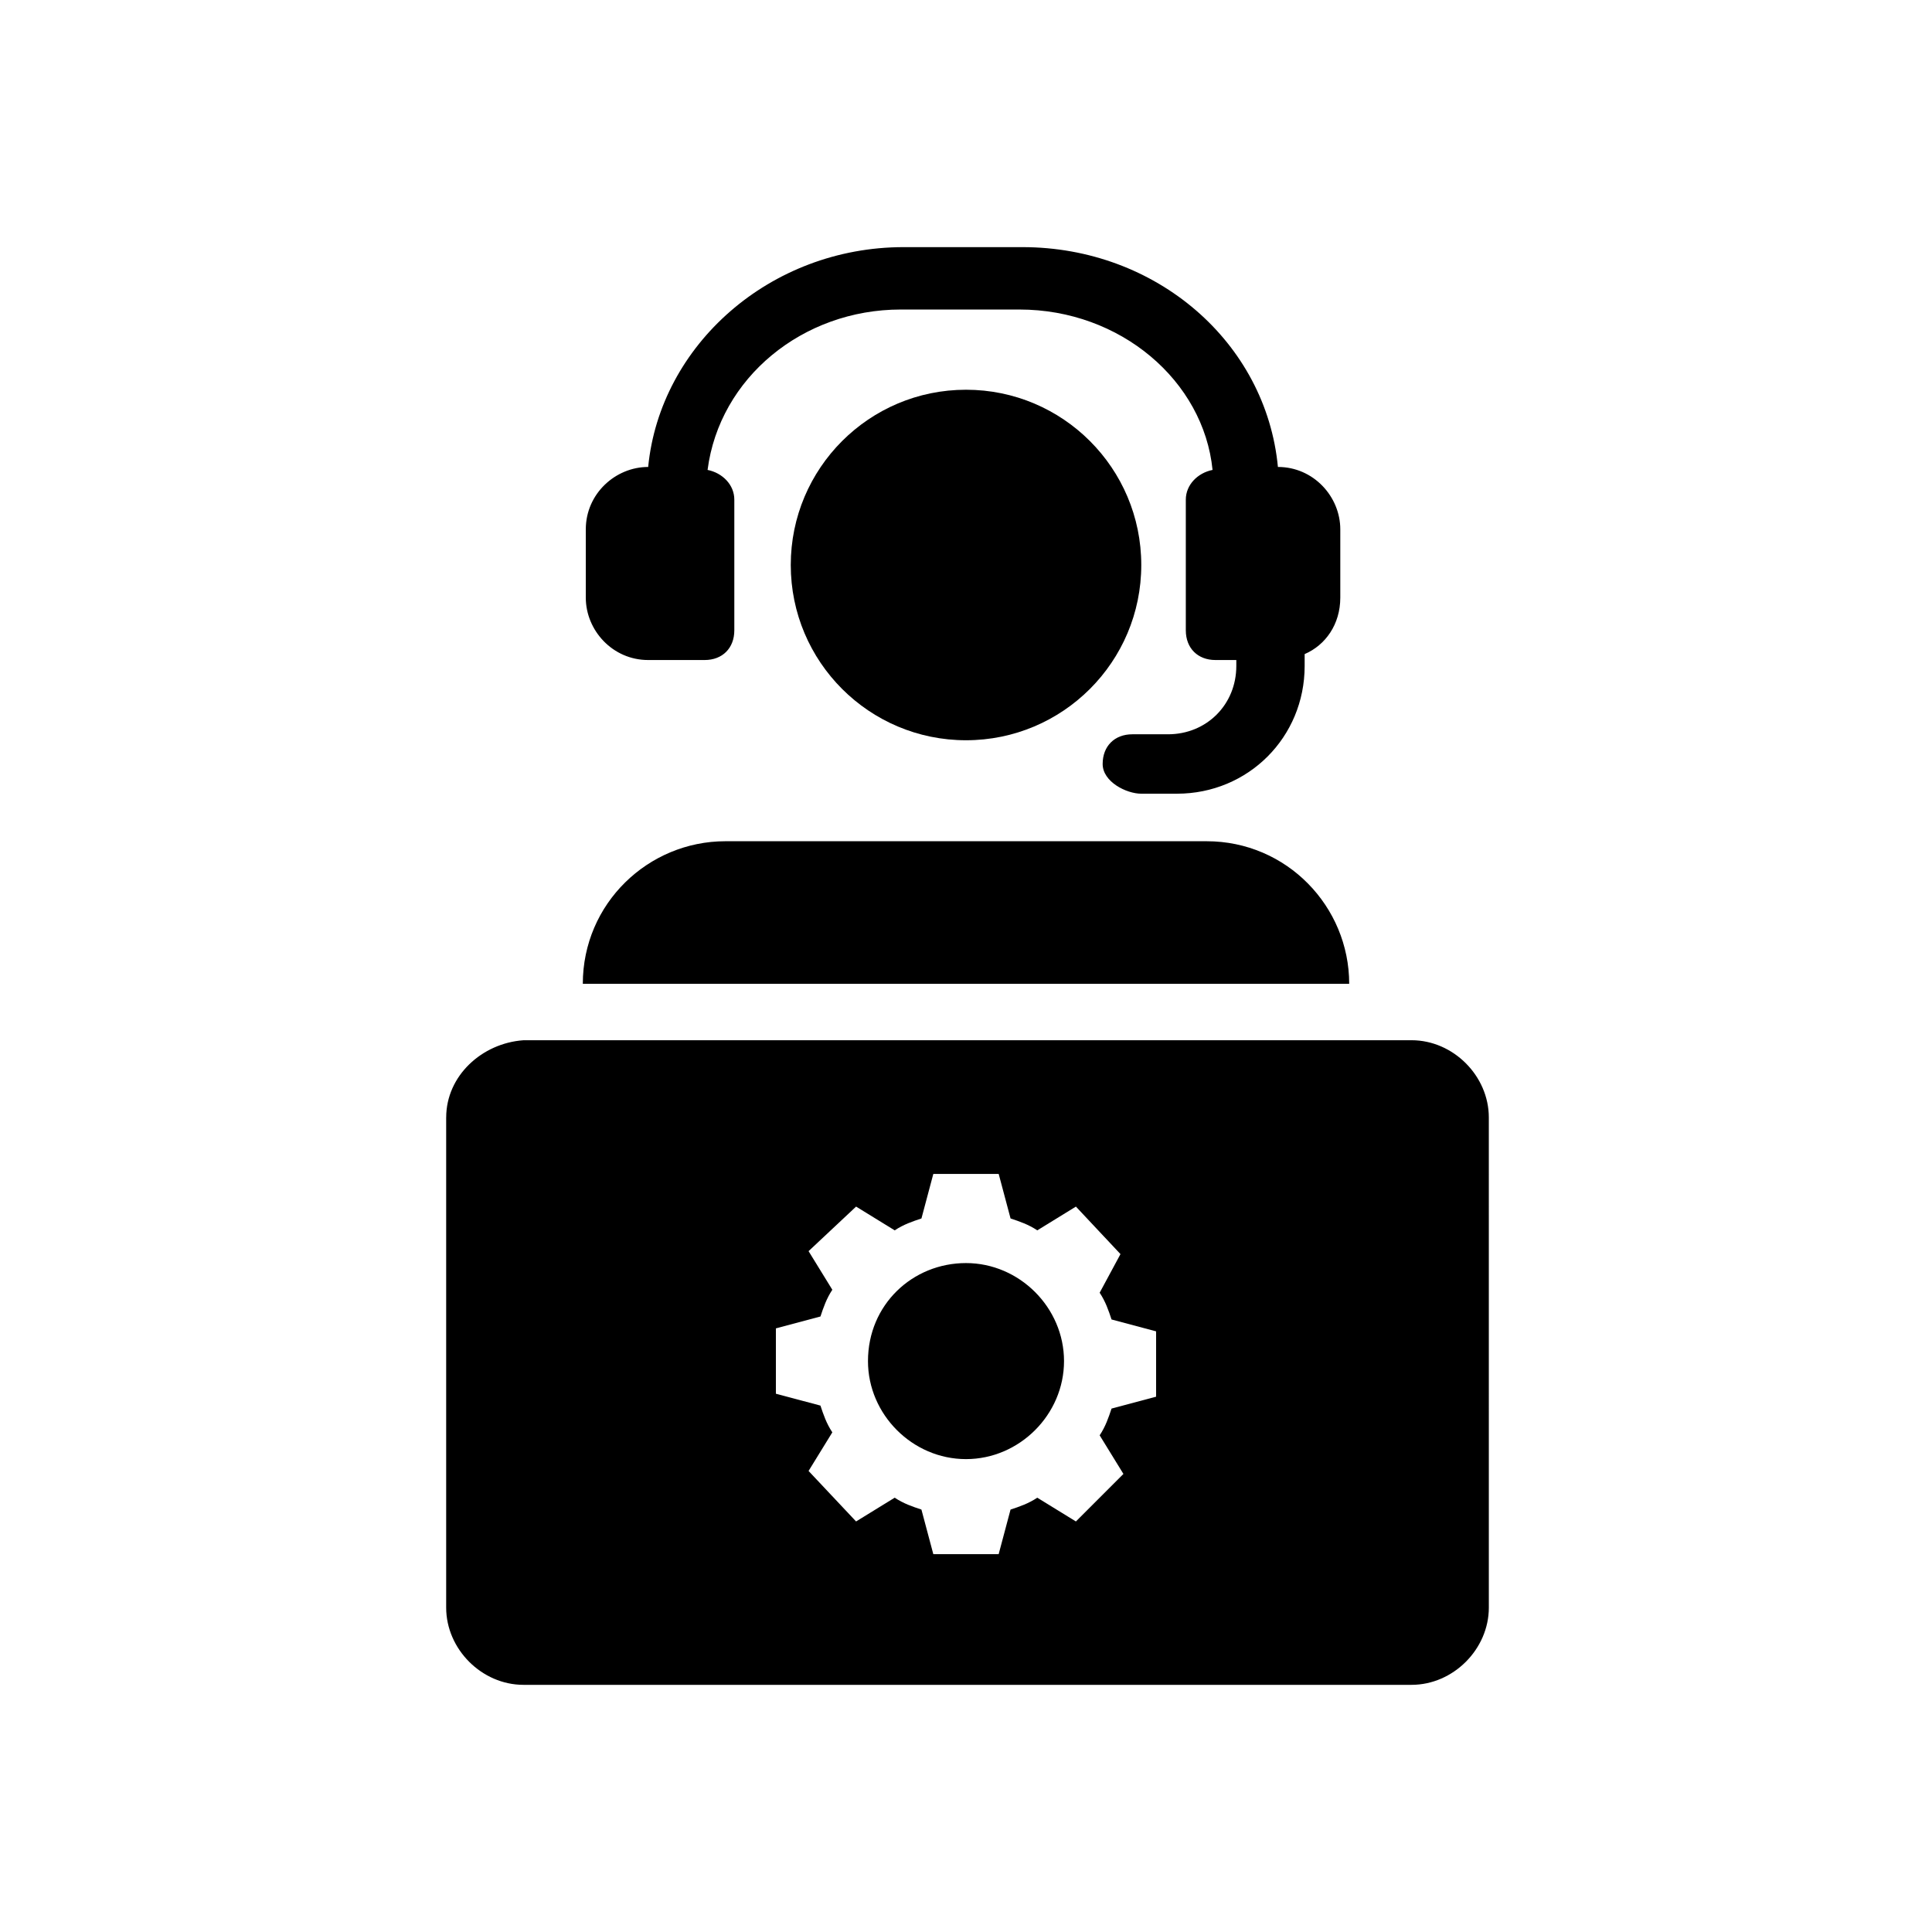
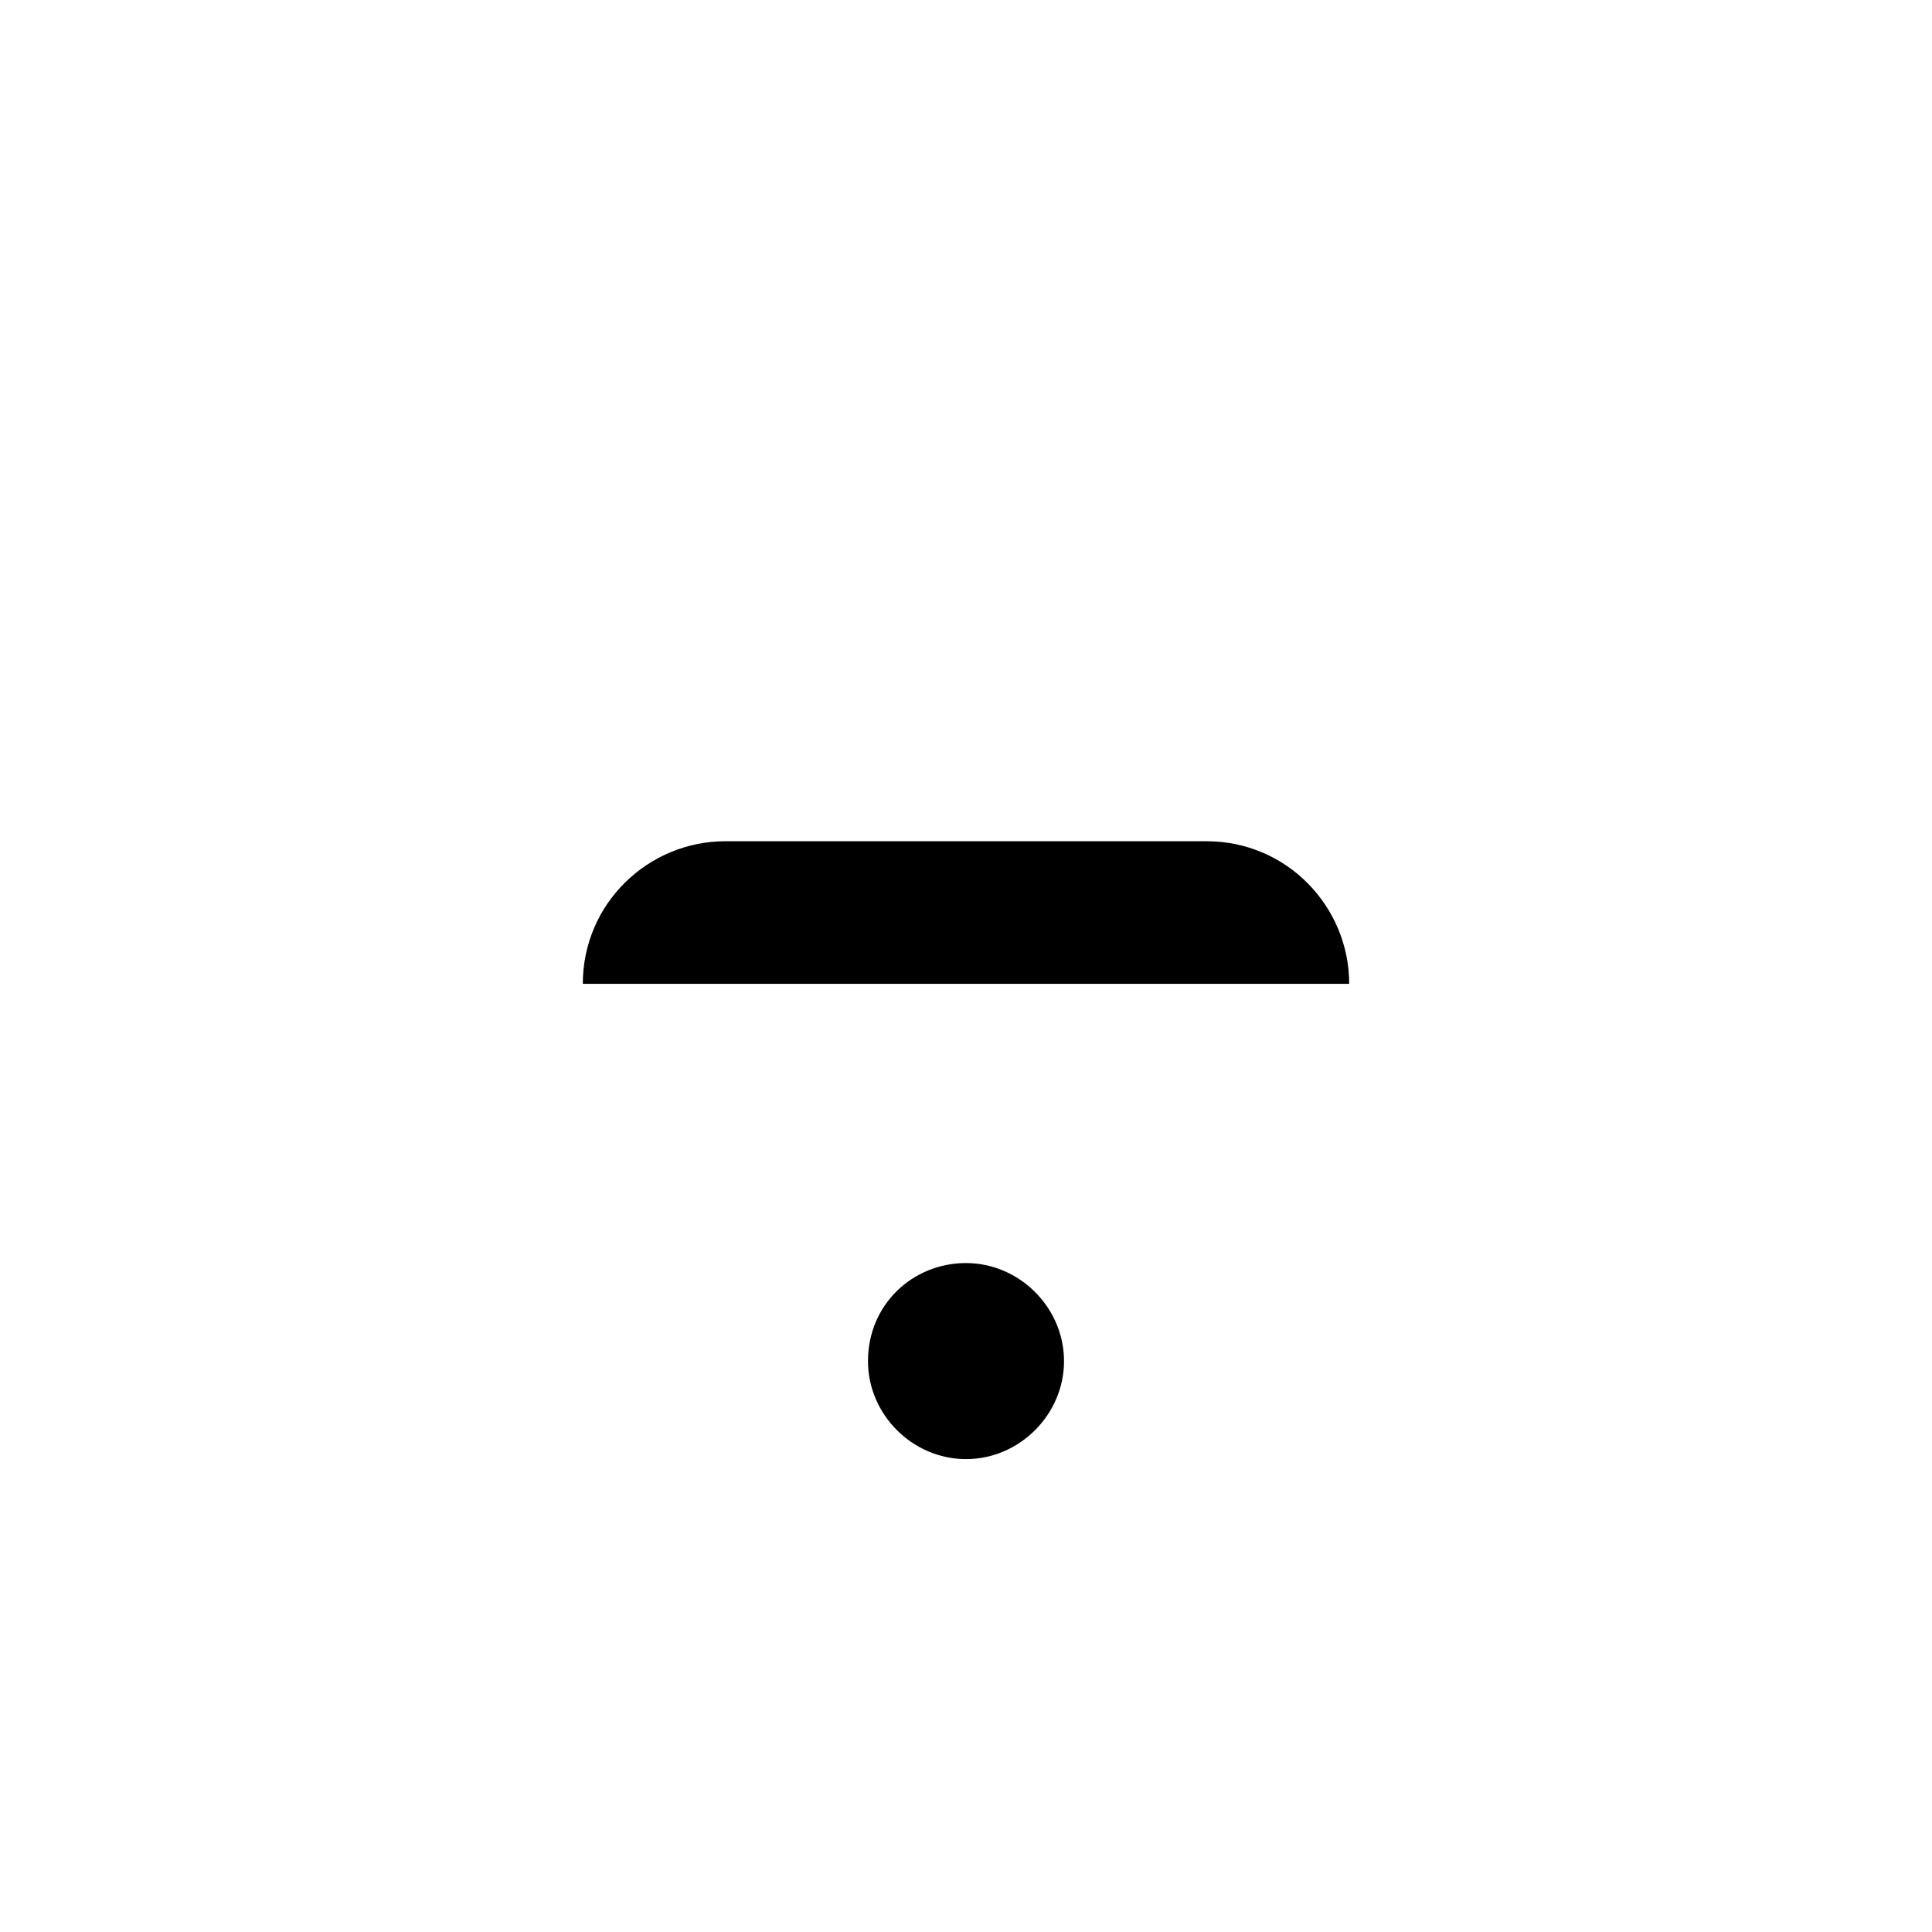
<svg xmlns="http://www.w3.org/2000/svg" fill="#000000" width="800px" height="800px" version="1.1" viewBox="144 144 512 512">
  <g>
    <path d="m400 530.68c14.168 0 25.977-11.809 25.977-25.977s-11.809-25.977-25.977-25.977-25.977 11.02-25.977 25.977c-0.004 14.168 11.805 25.977 25.977 25.977z" />
-     <path d="m262.24 440.14v129.89c0 11.02 9.445 20.469 20.469 20.469h235.38c11.02 0 20.469-9.445 20.469-20.469l-0.004-129.89c0-11.02-9.445-20.469-20.469-20.469l-235.37 0.004c-11.023 0.785-20.469 9.445-20.469 20.465zm87.379 55.895 11.809-3.148c0.789-2.363 1.574-4.723 3.148-7.086l-6.297-10.234 12.594-11.809 10.234 6.297c2.363-1.574 4.723-2.363 7.086-3.148l3.148-11.809h17.32l3.148 11.809c2.363 0.789 4.723 1.574 7.086 3.148l10.234-6.297 11.809 12.594-5.516 10.234c1.574 2.363 2.363 4.723 3.148 7.086l11.809 3.148v17.32l-11.809 3.148c-0.789 2.363-1.574 4.723-3.148 7.086l6.297 10.234-12.594 12.594-10.234-6.297c-2.363 1.574-4.723 2.363-7.086 3.148l-3.148 11.809h-17.32l-3.148-11.809c-2.363-0.789-4.723-1.574-7.086-3.148l-10.234 6.297-12.59-13.383 6.297-10.234c-1.574-2.363-2.363-4.723-3.148-7.086l-11.809-3.148z" />
-     <path d="m446.45 293.73c0 25.652-20.797 46.445-46.445 46.445-25.652 0-46.445-20.793-46.445-46.445 0-25.652 20.793-46.445 46.445-46.445 25.648 0 46.445 20.793 46.445 46.445" />
-     <path d="m446.45 354.34h9.445c18.895 0 33.852-14.957 33.852-33.852v-3.148c5.512-2.363 9.445-7.871 9.445-14.957v-18.105c0-8.66-7.086-16.531-16.531-16.531-3.148-33.062-32.273-58.254-67.699-58.254h-31.488c-35.426 0-64.551 25.977-67.699 58.254-8.66 0-16.531 7.086-16.531 16.531v18.105c0 8.66 7.086 16.531 16.531 16.531h14.957c4.723 0 7.871-3.148 7.871-7.871v-34.637c0-3.938-3.148-7.086-7.086-7.871 3.148-24.402 25.191-42.508 51.168-42.508h31.488c26.766 0 48.805 18.895 51.168 42.508-3.938 0.789-7.086 3.938-7.086 7.871v34.637c0 4.723 3.148 7.871 7.871 7.871h5.512v1.574c0 10.234-7.871 18.105-18.105 18.105h-9.445c-4.723 0-7.871 3.148-7.871 7.871 0 4.727 6.297 7.875 10.234 7.875z" />
    <path d="m501.55 404.72c0-20.469-16.531-37.785-37.785-37.785h-127.53c-20.469 0-37.785 16.531-37.785 37.785z" />
  </g>
</svg>